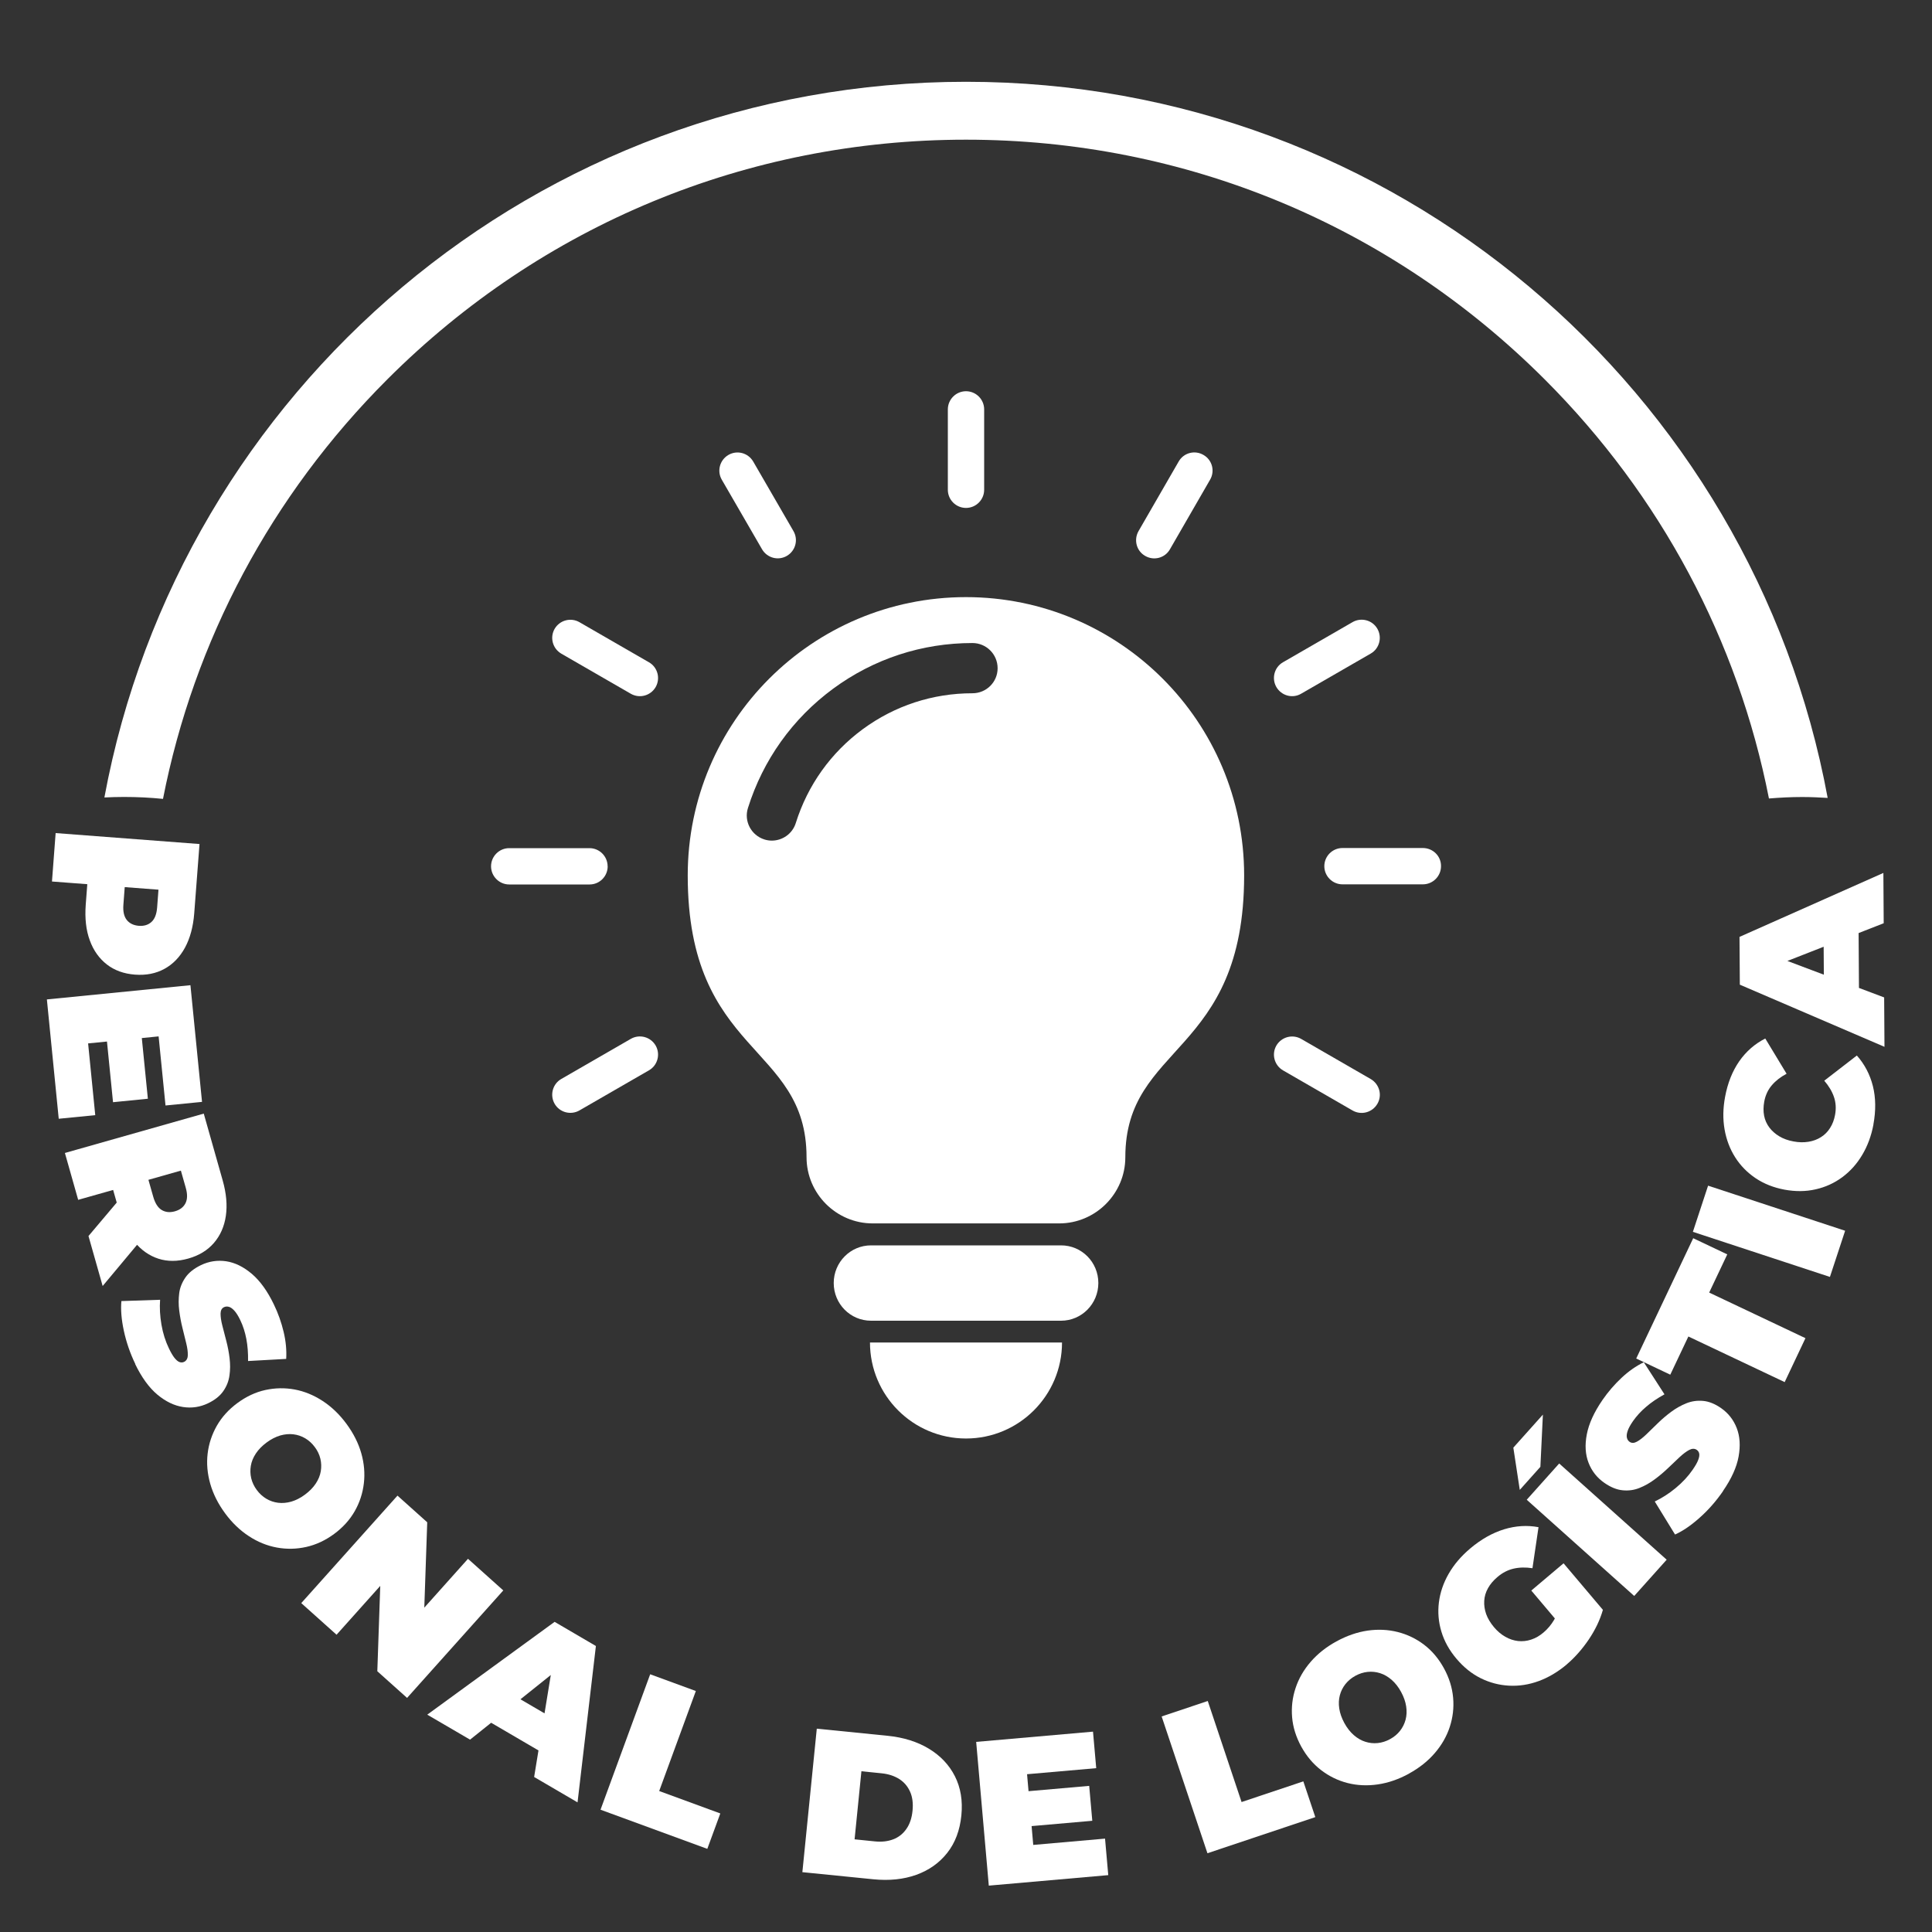
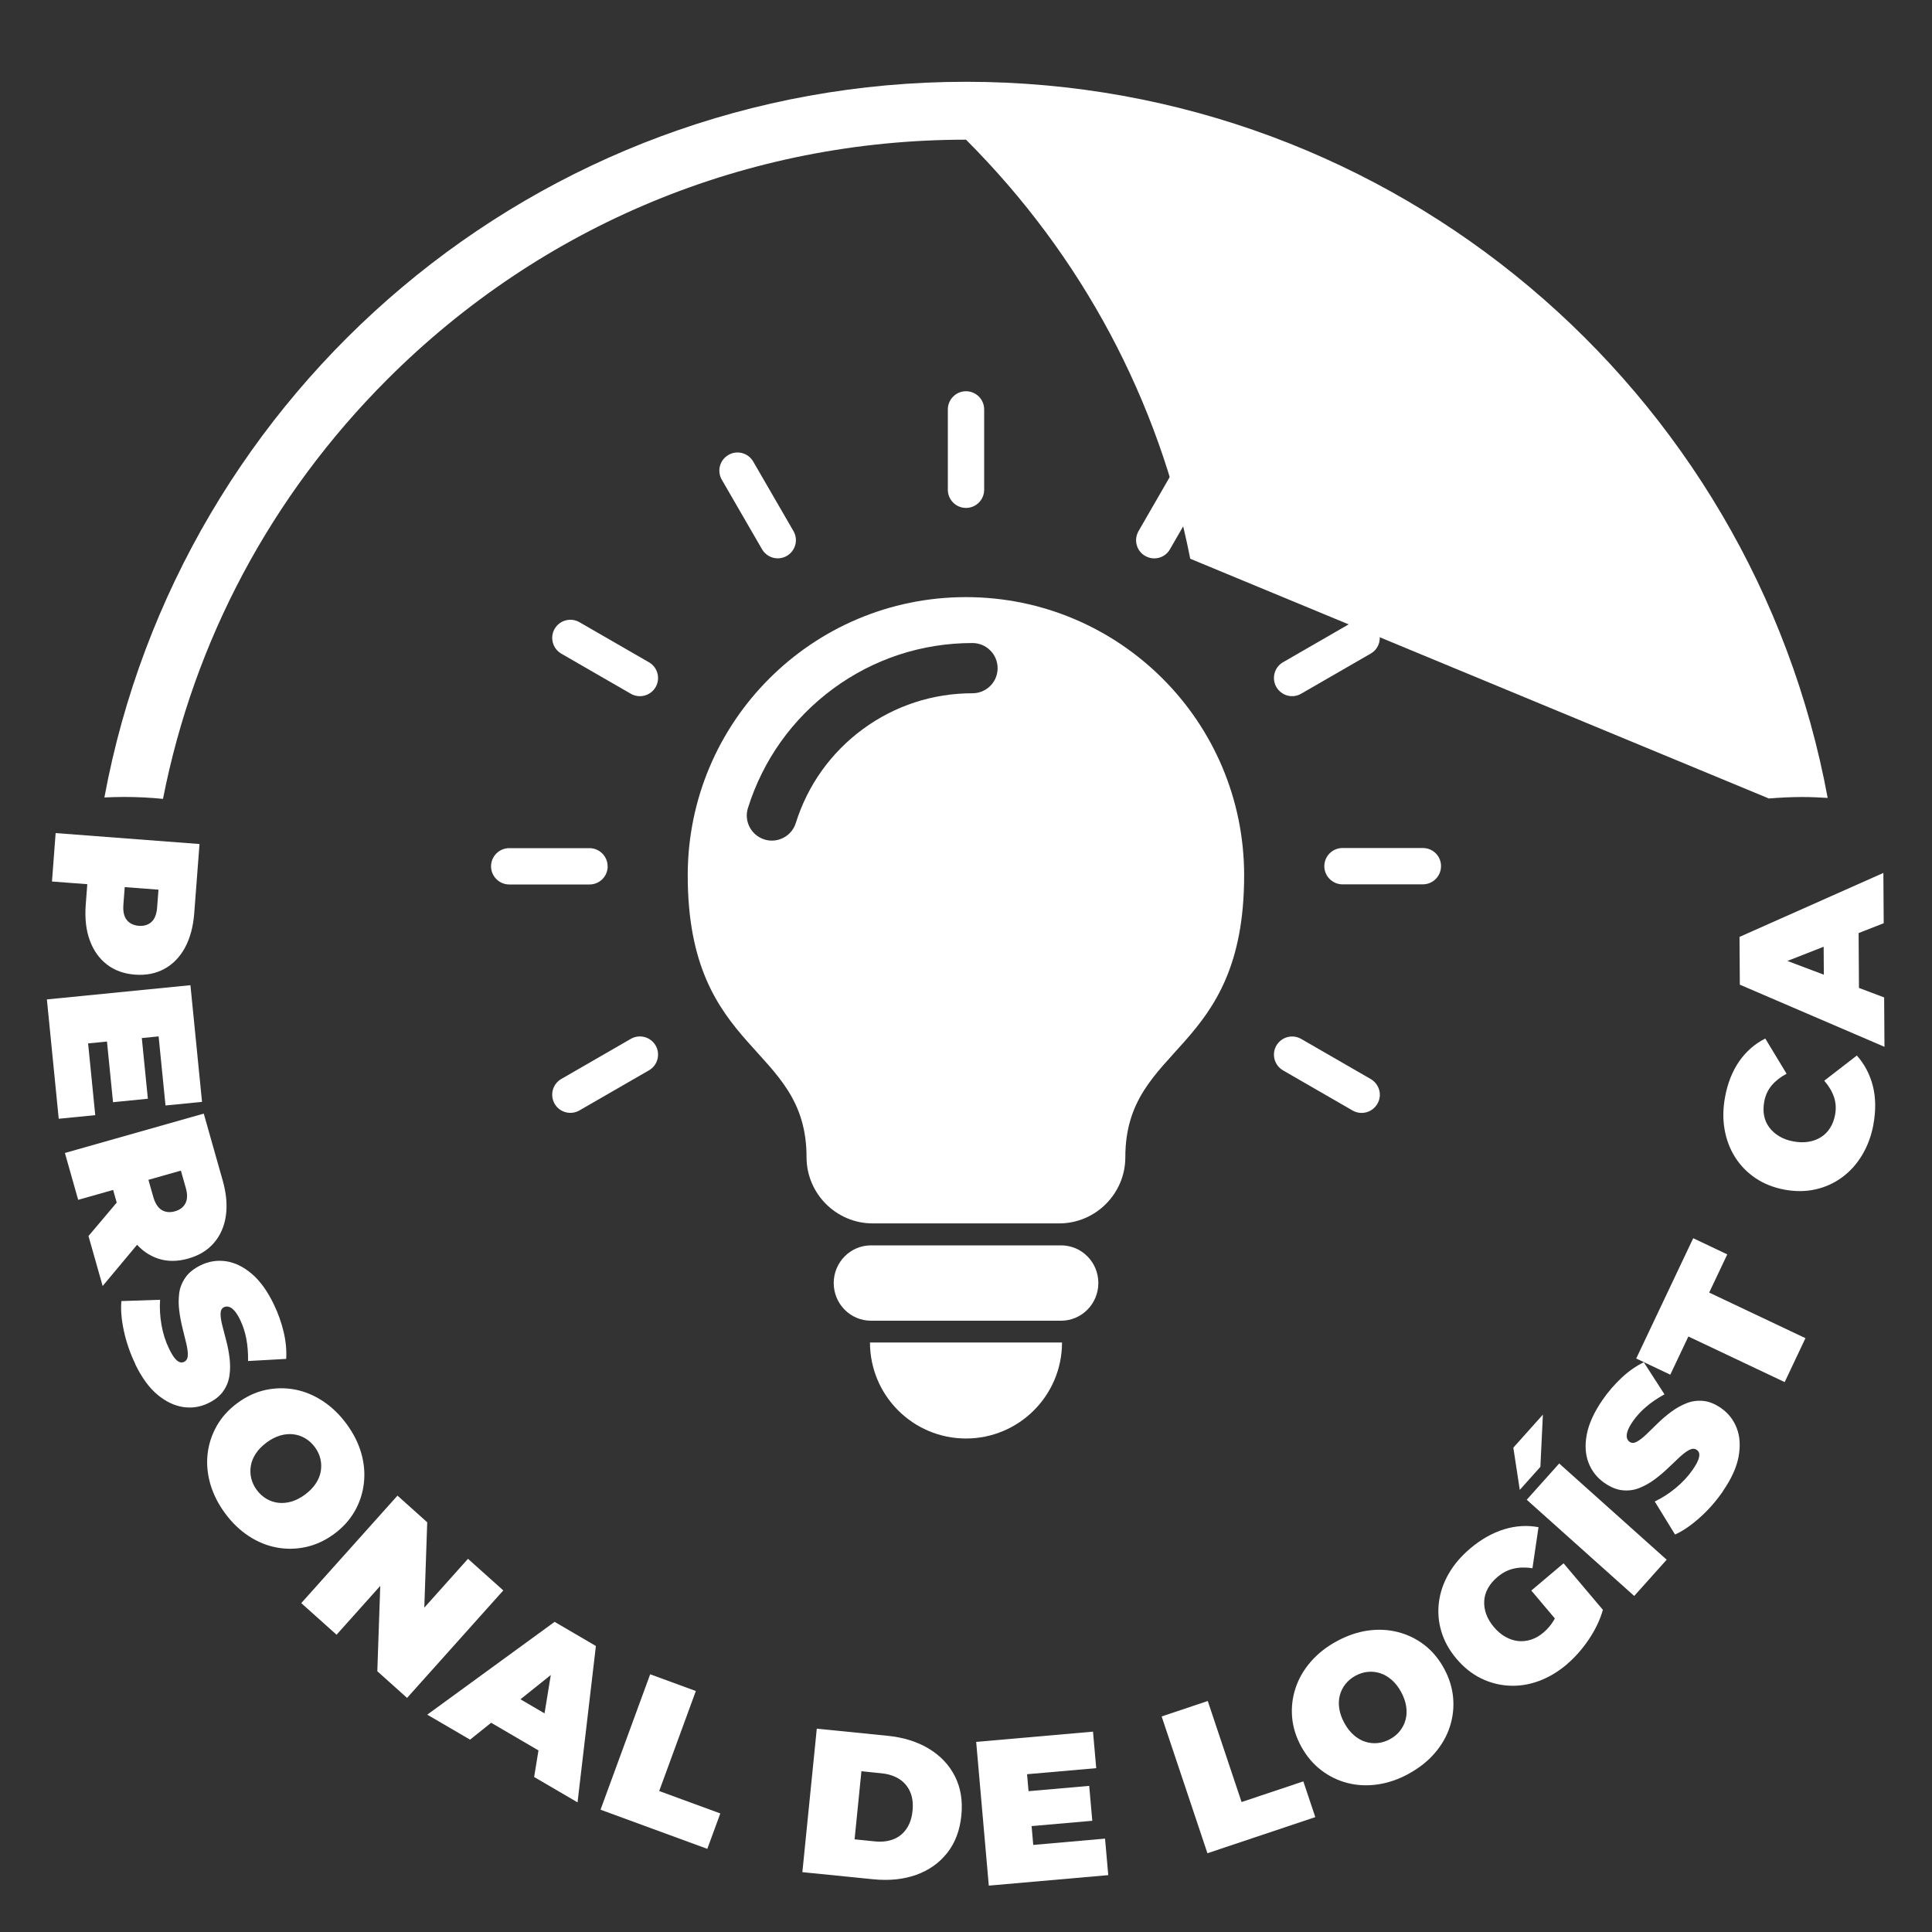
<svg xmlns="http://www.w3.org/2000/svg" id="Layer_1" version="1.1" viewBox="0 0 300 300">
  <rect x="0" y="0" width="300" height="300" fill="#333333" stroke="none" />
  <defs>
    <style>
      .st0, .st1 {
        fill: #fff;
      }

      .st1 {
        fill-rule: evenodd;
      }
    </style>
  </defs>
  <g>
    <path class="st0" d="M8.64,129.36l22.34,1.7-.82,10.75c-.16,2.09-.64,3.86-1.43,5.33-.8,1.47-1.86,2.57-3.19,3.3-1.33.73-2.85,1.03-4.58.9s-3.18-.66-4.37-1.58c-1.19-.93-2.08-2.17-2.65-3.75-.58-1.57-.78-3.4-.63-5.49l.5-6.57,2.97,3.59-8.71-.66.57-7.53ZM15.95,137.49l3.67-3.09-.46,6.09c-.08,1.04.1,1.83.53,2.37.43.53,1.05.83,1.86.9.81.06,1.47-.14,1.97-.6.51-.46.8-1.22.88-2.26l.46-6.1,3.16,3.61-12.06-.92Z" />
    <path class="st0" d="M13.68,162.01l1.11,11.15-5.67.56-1.84-18.53,22.29-2.21,1.8,18.12-5.67.56-1.07-10.73-10.95,1.09ZM21.97,160.68l.99,9.93-5.41.54-.99-9.93,5.41-.54Z" />
    <path class="st0" d="M10.09,179.03l21.55-6.11,2.94,10.38c.57,2.01.73,3.84.49,5.5-.24,1.65-.86,3.05-1.85,4.2-.99,1.15-2.32,1.96-3.99,2.43-1.66.47-3.21.48-4.63.02s-2.67-1.33-3.72-2.62c-1.05-1.29-1.86-2.94-2.43-4.95l-1.8-6.34,3.9,2.39-8.41,2.38-2.06-7.27ZM13.74,191.93l6.35-7.52,2.18,7.7-6.33,7.58-2.2-7.76ZM19.75,184.14l2.38-4.17,1.67,5.88c.29,1,.72,1.68,1.31,2.04.59.35,1.27.42,2.05.2.78-.22,1.33-.64,1.64-1.25.31-.61.33-1.42.04-2.42l-1.67-5.88,4.21,2.3-11.64,3.3Z" />
    <path class="st0" d="M21.02,211.82c-.82-1.69-1.41-3.42-1.79-5.18-.38-1.76-.5-3.3-.38-4.61l6.01-.2c-.09,1.23-.02,2.52.21,3.86.23,1.34.62,2.57,1.16,3.69.31.65.61,1.15.87,1.48.27.33.52.55.77.64.25.09.49.08.72-.03.36-.18.56-.52.57-1.02.02-.51-.06-1.12-.24-1.86-.18-.73-.37-1.53-.59-2.4-.22-.87-.38-1.76-.5-2.69-.12-.93-.11-1.83,0-2.7s.45-1.69.97-2.44,1.33-1.39,2.4-1.91c1.25-.6,2.56-.8,3.92-.6,1.37.21,2.69.86,3.98,1.95,1.29,1.1,2.43,2.68,3.43,4.76.66,1.36,1.16,2.78,1.51,4.24s.48,2.87.4,4.21l-5.92.33c.02-1.24-.07-2.39-.27-3.44-.2-1.05-.51-2.02-.94-2.91-.31-.65-.62-1.14-.92-1.47-.3-.33-.59-.53-.86-.6-.27-.07-.52-.05-.75.06-.35.17-.52.5-.53,1,0,.5.08,1.11.27,1.84.19.73.39,1.53.62,2.4.23.87.4,1.77.51,2.68.11.92.11,1.81-.02,2.69-.12.88-.44,1.69-.96,2.43-.52.75-1.3,1.37-2.36,1.88-1.23.59-2.53.79-3.89.58-1.37-.21-2.7-.85-3.99-1.93s-2.44-2.67-3.45-4.76Z" />
    <path class="st0" d="M34.95,234.98c-1.08-1.46-1.84-2.98-2.3-4.57-.45-1.59-.59-3.15-.41-4.68.18-1.54.66-2.98,1.43-4.34.78-1.36,1.84-2.53,3.2-3.53,1.37-1.01,2.82-1.69,4.33-2.02,1.51-.33,3.03-.36,4.55-.08,1.52.28,2.97.88,4.35,1.78,1.38.9,2.61,2.08,3.69,3.54,1.09,1.48,1.86,3,2.31,4.58.45,1.58.58,3.14.4,4.67-.18,1.54-.65,2.98-1.42,4.33-.77,1.35-1.84,2.53-3.21,3.54-1.36,1-2.8,1.67-4.32,2.01-1.52.34-3.05.37-4.57.09-1.52-.28-2.97-.87-4.34-1.77-1.38-.9-2.61-2.08-3.7-3.56ZM39.87,231.36c.42.57.91,1.02,1.48,1.36.57.34,1.18.55,1.84.63.66.08,1.34.02,2.05-.18.71-.21,1.42-.57,2.12-1.09.7-.52,1.26-1.09,1.67-1.71.41-.62.67-1.25.78-1.91.11-.66.09-1.3-.06-1.94-.15-.64-.44-1.25-.86-1.81-.42-.57-.91-1.02-1.48-1.36-.57-.34-1.18-.55-1.84-.63-.66-.08-1.34-.02-2.05.18-.71.21-1.42.57-2.12,1.09-.7.52-1.26,1.09-1.67,1.71s-.67,1.25-.78,1.91c-.11.65-.09,1.3.06,1.94.16.64.44,1.25.86,1.81Z" />
    <path class="st0" d="M46.78,248.93l14.94-16.69,4.62,4.14-.61,17.75-2.15-1.92,9.09-10.16,5.48,4.91-14.94,16.69-4.62-4.14.61-17.75,2.15,1.92-9.09,10.16-5.48-4.91Z" />
    <path class="st0" d="M66.36,266.24l19.76-14.4,6.41,3.75-2.85,24.28-6.74-3.94,3.25-19.89,2.54,1.49-15.74,12.6-6.63-3.87ZM73.36,265.81l4.4-3.73,8.9,5.2-1.09,5.67-12.21-7.14Z" />
    <path class="st0" d="M93.25,281.01l7.71-21.03,7.09,2.6-5.69,15.53,9.49,3.48-2.02,5.5-16.58-6.08Z" />
    <path class="st0" d="M124.59,290.72l2.24-22.29,10.99,1.1c2.48.25,4.62.92,6.42,2.01,1.8,1.09,3.15,2.52,4.04,4.28.89,1.76,1.23,3.79,1,6.08-.23,2.31-.96,4.25-2.19,5.81-1.23,1.56-2.83,2.7-4.81,3.41-1.98.71-4.21.94-6.69.69l-10.98-1.1ZM132.7,285.61l3.15.32c1.06.11,2.01,0,2.85-.32.84-.32,1.52-.86,2.04-1.61.53-.75.85-1.7.96-2.85.11-1.12-.01-2.1-.38-2.93-.37-.83-.93-1.49-1.68-1.97-.76-.48-1.66-.78-2.73-.89l-3.15-.32-1.06,10.57Z" />
    <path class="st0" d="M160.43,286.48l11.16-.98.5,5.67-18.55,1.63-1.96-22.32,18.14-1.59.5,5.67-10.74.94.96,10.97ZM159.18,278.18l9.95-.87.48,5.42-9.95.87-.48-5.42Z" />
    <path class="st0" d="M187.49,287.77l-7.11-21.24,7.16-2.4,5.25,15.69,9.59-3.21,1.86,5.55-16.75,5.61Z" />
    <path class="st0" d="M218.79,275.41c-1.59.87-3.2,1.43-4.83,1.67-1.63.24-3.2.17-4.7-.21-1.5-.38-2.87-1.05-4.11-2-1.24-.95-2.26-2.16-3.08-3.64-.82-1.5-1.3-3.02-1.43-4.57-.13-1.54.04-3.05.53-4.52.48-1.47,1.26-2.83,2.34-4.08,1.08-1.25,2.41-2.31,4-3.18,1.61-.88,3.22-1.44,4.85-1.68,1.62-.23,3.18-.16,4.68.22,1.5.38,2.87,1.04,4.1,1.98,1.23.94,2.26,2.16,3.08,3.66.81,1.48,1.28,3,1.42,4.55.14,1.56-.04,3.07-.52,4.54-.48,1.47-1.26,2.83-2.33,4.07-1.07,1.25-2.41,2.31-4.02,3.19ZM215.85,270.05c.62-.34,1.13-.76,1.54-1.28.41-.52.7-1.1.87-1.74.17-.64.2-1.33.09-2.06-.11-.73-.37-1.48-.79-2.25-.42-.77-.91-1.39-1.47-1.88-.56-.48-1.15-.83-1.79-1.03-.63-.2-1.28-.27-1.93-.2-.66.07-1.29.27-1.91.61-.62.34-1.13.77-1.54,1.28-.41.52-.7,1.1-.87,1.74-.17.64-.2,1.33-.09,2.06.11.73.37,1.48.79,2.25.42.77.91,1.39,1.47,1.88.56.49,1.15.83,1.79,1.03.63.2,1.28.27,1.93.2.66-.07,1.29-.27,1.91-.61Z" />
    <path class="st0" d="M243.29,258.45c-1.39,1.17-2.84,2.03-4.37,2.59s-3.06.79-4.59.71c-1.53-.08-2.99-.46-4.39-1.15-1.4-.69-2.65-1.7-3.77-3.02s-1.9-2.72-2.35-4.22c-.45-1.49-.58-3-.39-4.53.19-1.53.69-3.01,1.51-4.44.82-1.43,1.93-2.74,3.35-3.94,1.69-1.43,3.45-2.42,5.26-2.98,1.81-.55,3.59-.66,5.35-.33l-.94,6.37c-1.06-.16-2.04-.14-2.94.07-.9.21-1.73.64-2.49,1.29-.64.54-1.13,1.12-1.48,1.75-.35.63-.54,1.28-.58,1.96-.04.68.06,1.36.3,2.05.25.69.65,1.36,1.21,2.03.54.64,1.13,1.14,1.77,1.5.64.37,1.3.58,1.98.66.68.07,1.35,0,2.02-.22.67-.22,1.31-.58,1.93-1.11.65-.55,1.19-1.2,1.63-1.94.43-.74.77-1.68,1.02-2.81l6.57,1.23c-.45,1.58-1.19,3.12-2.21,4.63-1.02,1.5-2.16,2.79-3.41,3.85ZM243.27,253.48l-5.49-6.5,5.01-4.23,6.11,7.23-5.63,3.5Z" />
    <path class="st0" d="M235.99,231.35l-1-6.56,4.59-5.13-.39,8.11-3.2,3.58ZM253.76,247.82l-16.69-14.94,5.04-5.63,16.69,14.94-5.04,5.63Z" />
    <path class="st0" d="M267.54,231.56c-1.07,1.54-2.27,2.92-3.62,4.11-1.34,1.2-2.62,2.07-3.82,2.61l-3.15-5.13c1.11-.53,2.2-1.22,3.25-2.09,1.05-.87,1.93-1.81,2.63-2.83.41-.6.7-1.09.85-1.49.16-.4.22-.73.18-.99-.04-.26-.17-.46-.38-.61-.33-.23-.72-.23-1.17,0-.45.24-.95.61-1.5,1.12-.55.52-1.15,1.08-1.79,1.7-.65.62-1.34,1.21-2.09,1.76-.75.56-1.53,1-2.36,1.33-.82.33-1.69.45-2.6.36-.91-.08-1.86-.47-2.84-1.15-1.14-.79-1.96-1.83-2.46-3.12-.5-1.29-.59-2.76-.27-4.42.32-1.66,1.13-3.44,2.44-5.34.86-1.25,1.84-2.38,2.94-3.42,1.1-1.03,2.25-1.84,3.47-2.43l3.21,4.98c-1.09.6-2.04,1.24-2.85,1.94-.82.69-1.5,1.45-2.06,2.25-.41.6-.69,1.11-.82,1.53-.14.42-.17.77-.1,1.04.07.27.21.48.42.62.32.22.69.21,1.13-.03.44-.24.93-.62,1.47-1.14.54-.52,1.13-1.1,1.78-1.73.64-.63,1.34-1.22,2.08-1.77.74-.55,1.53-.99,2.35-1.32.82-.33,1.69-.45,2.59-.37.9.08,1.84.45,2.8,1.12,1.12.78,1.93,1.81,2.43,3.1.5,1.29.59,2.76.29,4.42-.3,1.66-1.11,3.45-2.43,5.36Z" />
    <path class="st0" d="M277.12,214.61l-14.95-7.08-2.81,5.93-5.29-2.51,8.85-18.68,5.29,2.51-2.81,5.93,14.95,7.08-3.23,6.83Z" />
-     <path class="st0" d="M284.15,198.28l-21.28-7,2.36-7.17,21.28,7-2.36,7.17Z" />
    <path class="st0" d="M290.91,174.6c-.33,1.76-.91,3.34-1.75,4.74-.83,1.4-1.87,2.55-3.1,3.46-1.23.91-2.61,1.54-4.13,1.88-1.52.35-3.13.36-4.83.05-1.7-.32-3.19-.91-4.49-1.78-1.29-.87-2.35-1.95-3.17-3.24-.82-1.29-1.37-2.74-1.65-4.34-.28-1.6-.25-3.29.08-5.05.4-2.16,1.14-4,2.2-5.53,1.07-1.53,2.41-2.7,4.04-3.53l3.31,5.47c-.94.5-1.71,1.1-2.3,1.8-.6.7-.99,1.55-1.17,2.53-.14.78-.15,1.5-.02,2.18.13.68.4,1.28.8,1.82.4.54.92,1,1.55,1.38.63.38,1.37.65,2.21.8.84.16,1.62.17,2.35.05.73-.12,1.38-.37,1.94-.73.57-.36,1.03-.83,1.4-1.42.37-.58.63-1.26.77-2.04.18-.98.12-1.91-.18-2.78-.3-.87-.81-1.71-1.5-2.51l5.06-3.91c1.2,1.35,2.03,2.93,2.49,4.74.45,1.81.48,3.79.08,5.96Z" />
    <path class="st0" d="M292.62,162.55l-22.46-9.65-.05-7.42,22.34-9.93.05,7.81-18.77,7.35-.02-2.94,18.86,7.11.05,7.68ZM288.68,156.75l-5.45-1.88-.07-10.3,5.43-1.96.09,14.14Z" />
  </g>
-   <path class="st0" d="M274.67,123.99c1.7-.14,3.42-.23,5.17-.23,1.33,0,2.65.06,3.96.14-11.69-63.27-67.14-111.2-133.8-111.2S27.93,60.59,16.21,123.83c1.01-.05,2.04-.08,3.06-.08,2.04,0,4.05.1,6.04.3,4.81-24.52,16.76-47.07,34.83-65.14,24-24,55.91-37.22,89.86-37.22s65.85,13.22,89.86,37.22c18.05,18.05,30,40.57,34.82,65.07Z" />
+   <path class="st0" d="M274.67,123.99c1.7-.14,3.42-.23,5.17-.23,1.33,0,2.65.06,3.96.14-11.69-63.27-67.14-111.2-133.8-111.2S27.93,60.59,16.21,123.83c1.01-.05,2.04-.08,3.06-.08,2.04,0,4.05.1,6.04.3,4.81-24.52,16.76-47.07,34.83-65.14,24-24,55.91-37.22,89.86-37.22c18.05,18.05,30,40.57,34.82,65.07Z" />
  <g>
    <path class="st1" d="M164.76,193.38h-29.51c-3.2,0-5.79,2.62-5.79,5.85s2.58,5.85,5.79,5.85h29.51c3.2,0,5.79-2.62,5.79-5.85,0-3.24-2.58-5.85-5.79-5.85Z" />
    <path class="st1" d="M150,223.37c8.23,0,14.91-6.68,14.91-14.91h-29.82c0,8.23,6.68,14.91,14.91,14.91Z" />
    <path class="st1" d="M150,78.87c1.56,0,2.82-1.27,2.82-2.82v-12.48c0-1.56-1.27-2.82-2.82-2.82s-2.82,1.27-2.82,2.82v12.48c0,1.56,1.27,2.82,2.82,2.82Z" />
    <path class="st1" d="M118.33,85.29c.79,1.35,2.5,1.81,3.85,1.03,1.35-.79,1.81-2.5,1.03-3.85l-6.25-10.8c-.79-1.35-2.5-1.81-3.85-1.03-1.35.79-1.81,2.5-1.03,3.85l6.25,10.8Z" />
    <path class="st1" d="M100.77,102.84l-10.8-6.23c-1.35-.77-3.06-.31-3.85,1.04-.77,1.35-.31,3.06,1.04,3.85l10.8,6.23c1.35.77,3.06.31,3.85-1.04.77-1.35.31-3.08-1.04-3.85Z" />
    <path class="st1" d="M94.35,134.52c0-1.56-1.27-2.82-2.82-2.82h-12.46c-1.56,0-2.82,1.27-2.82,2.82s1.27,2.82,2.82,2.82h12.48c1.56,0,2.81-1.27,2.81-2.82Z" />
    <path class="st1" d="M97.96,161.31l-10.8,6.23c-1.35.77-1.81,2.5-1.04,3.85.77,1.35,2.5,1.81,3.85,1.04l10.8-6.23c1.35-.77,1.81-2.5,1.04-3.85-.79-1.35-2.5-1.81-3.85-1.04Z" />
    <path class="st1" d="M212.84,167.55l-10.8-6.23c-1.35-.77-3.06-.31-3.85,1.04-.77,1.35-.31,3.06,1.04,3.85l10.8,6.23c1.35.77,3.06.31,3.85-1.04.79-1.35.31-3.06-1.04-3.85Z" />
    <path class="st1" d="M220.94,131.68h-12.48c-1.56,0-2.82,1.27-2.82,2.82s1.27,2.82,2.82,2.82h12.48c1.56,0,2.82-1.27,2.82-2.82.02-1.56-1.25-2.82-2.82-2.82Z" />
    <path class="st1" d="M202.04,107.72l10.8-6.23c1.35-.77,1.81-2.5,1.04-3.85-.77-1.35-2.5-1.81-3.85-1.04l-10.8,6.23c-1.35.77-1.81,2.5-1.04,3.85.79,1.35,2.5,1.83,3.85,1.04Z" />
    <path class="st1" d="M177.82,86.32c1.35.79,3.08.33,3.85-1.03l6.23-10.8c.79-1.35.33-3.08-1.03-3.85-1.35-.79-3.08-.33-3.85,1.03l-6.23,10.8c-.77,1.35-.33,3.08,1.03,3.85Z" />
  </g>
  <path class="st1" d="M150,92.72c-23.86,0-43.21,19.34-43.21,43.21,0,27.99,18.45,26.1,18.45,43.77,0,5.65,4.62,10.27,10.27,10.27h28.96c5.65,0,10.27-4.62,10.27-10.27,0-17.67,18.45-15.78,18.45-43.77,0-23.86-19.34-43.21-43.21-43.21ZM151,107.65c-6.18,0-12.06,1.93-17.02,5.57-4.96,3.65-8.56,8.69-10.41,14.58-.52,1.67-2.07,2.73-3.72,2.73-.38,0-.78-.06-1.16-.18-2.05-.65-3.2-2.84-2.55-4.88,2.35-7.48,6.93-13.89,13.23-18.53,6.31-4.64,13.79-7.09,21.63-7.09,2.16,0,3.91,1.75,3.91,3.91s-1.75,3.89-3.91,3.89Z" />
</svg>